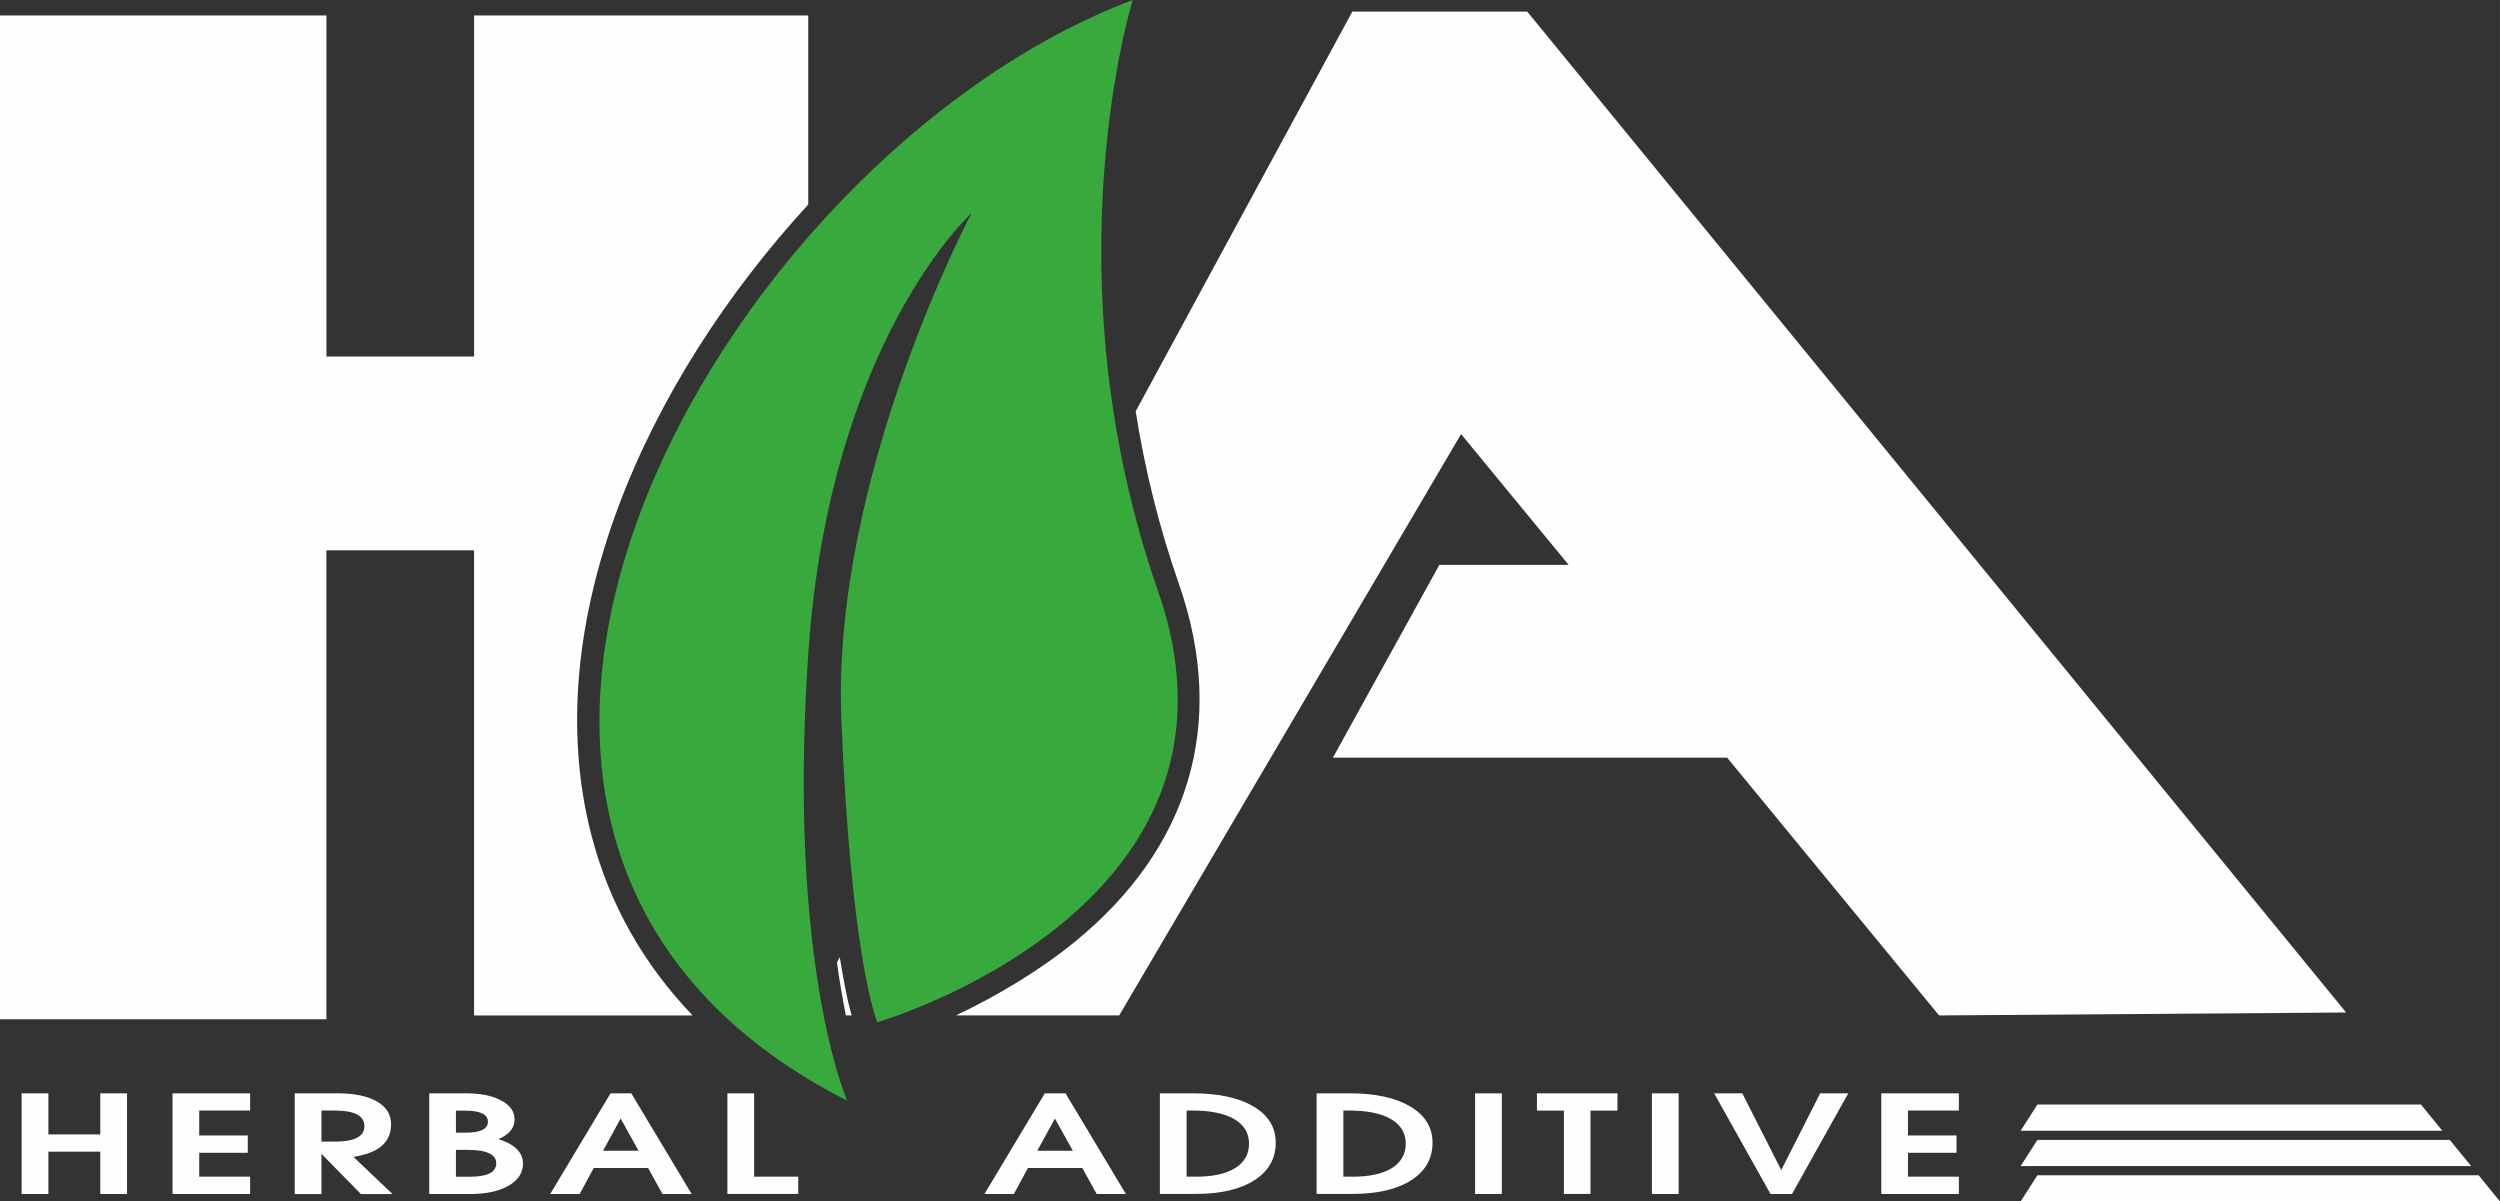
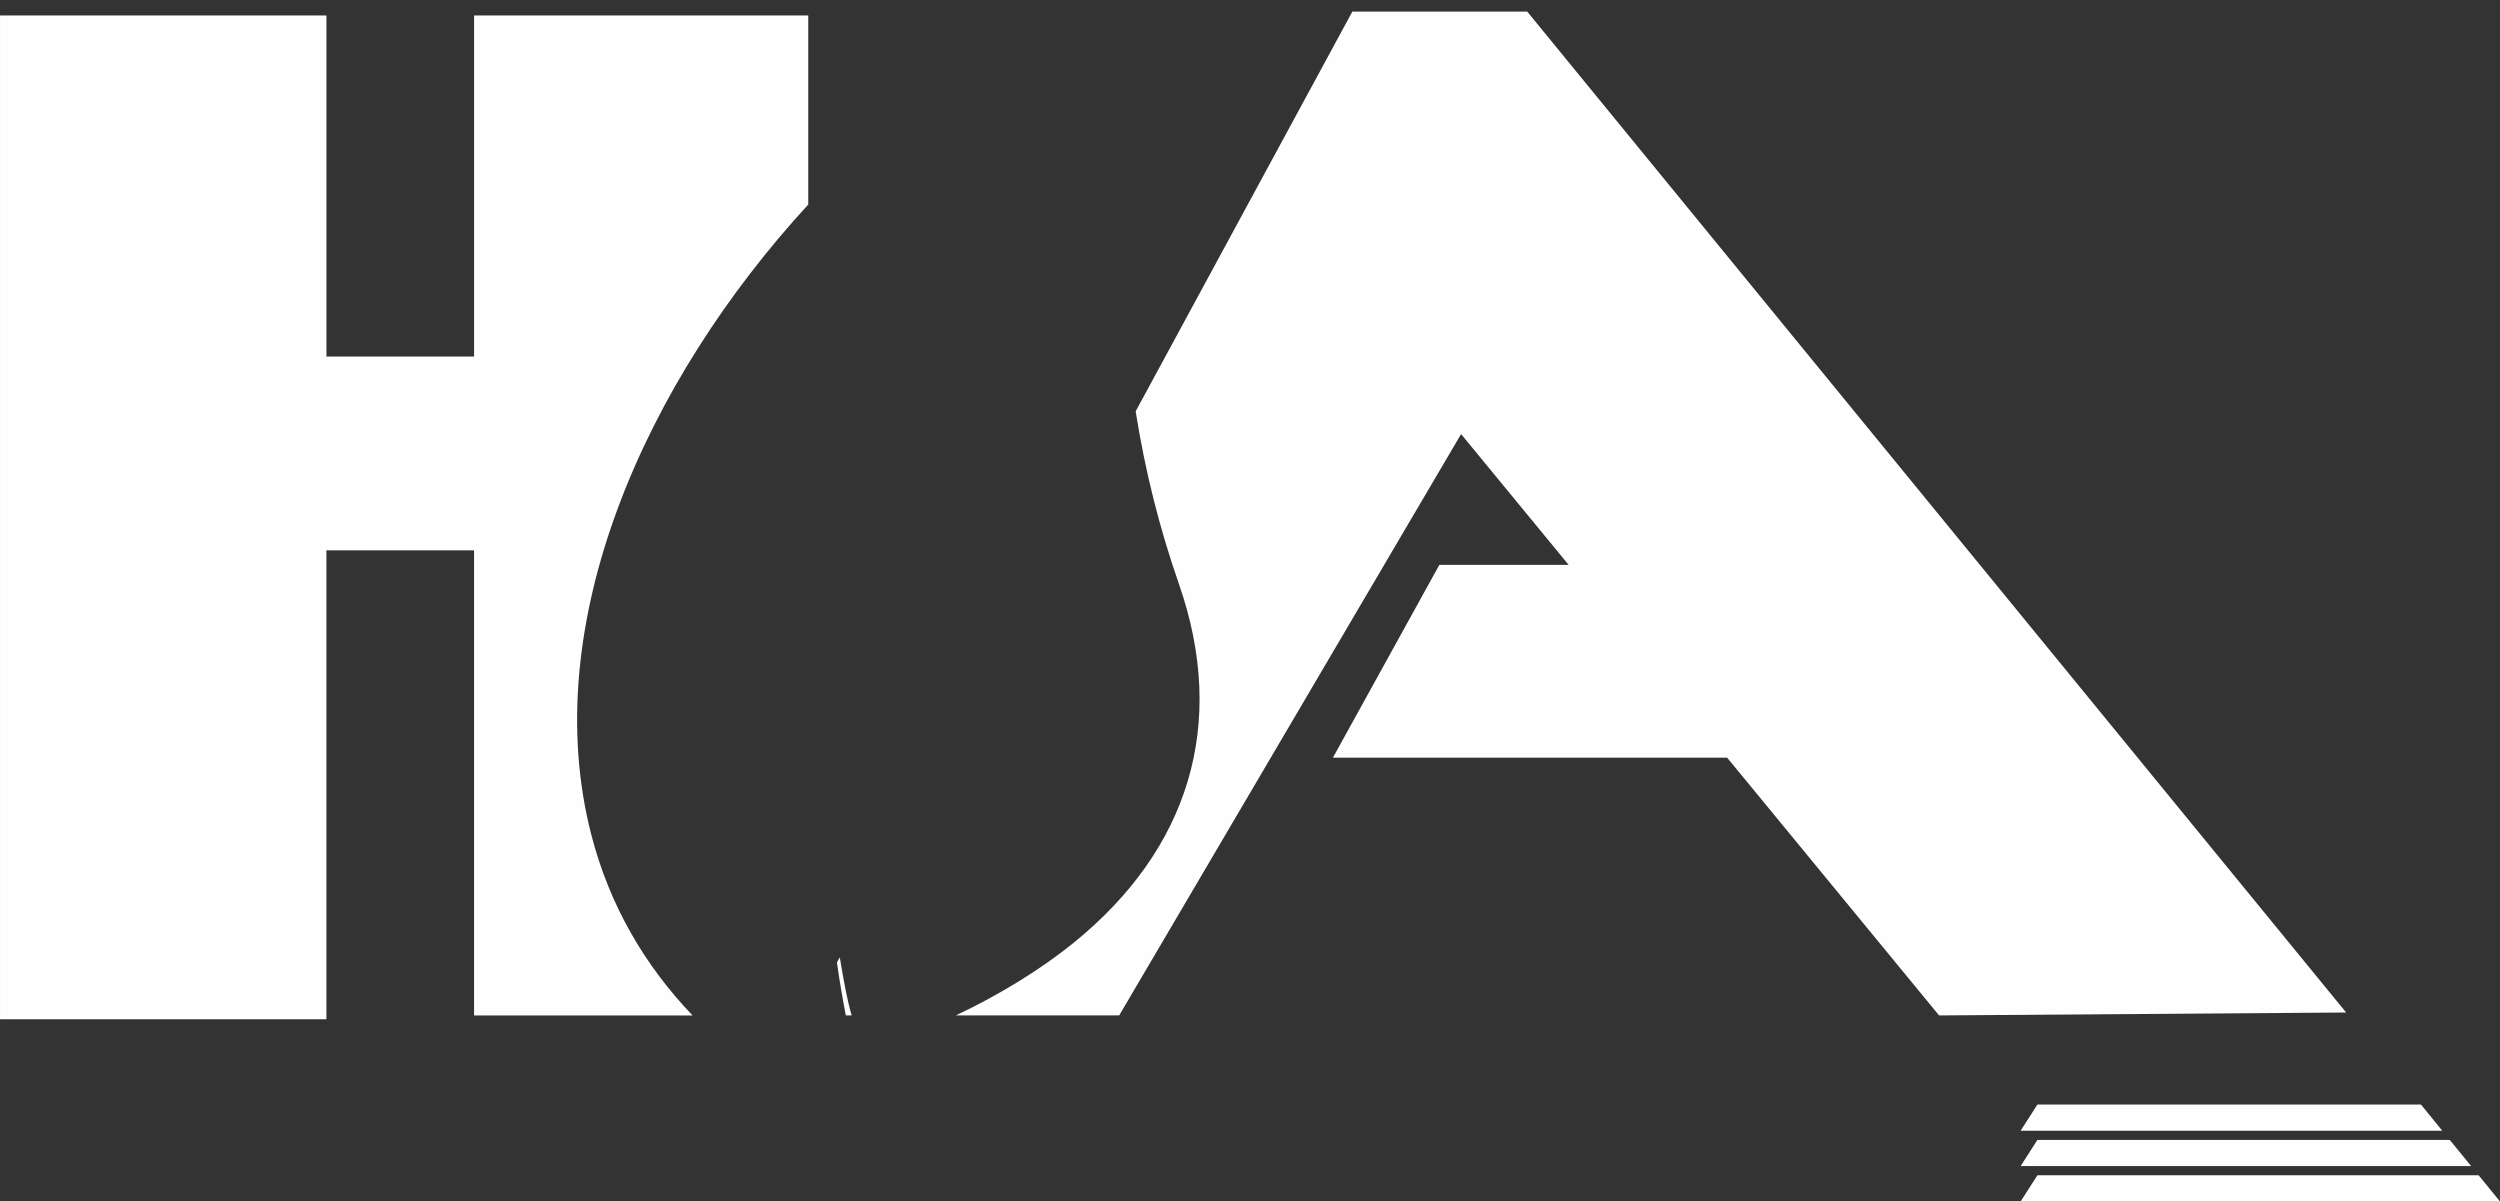
<svg xmlns="http://www.w3.org/2000/svg" xml:space="preserve" width="43.87mm" height="21.083mm" version="1.1" style="shape-rendering:geometricPrecision; text-rendering:geometricPrecision; image-rendering:optimizeQuality; fill-rule:evenodd; clip-rule:evenodd" viewBox="0 0 720.08 346.06">
  <rect x="0" y="0" width="720.08" height="346.06" fill="#333333" stroke="none" />
  <defs>
    <style type="text/css"> .fil1 {fill:#38AA3D} .fil0 {fill:#FEFEFE} .fil2 {fill:#FEFEFE;fill-rule:nonzero} </style>
  </defs>
  <g id="Слой_x0020_1">
    <g id="_2909035290688">
      <path class="fil0" d="M0.01 4.46l94.01 0 0 98.24 42.53 0 0 -98.24 96.25 0 0 54.45c-46.98,51.14 -78.1,120.75 -62.52,181.4 5.29,20.6 15.51,37.88 29.21,52.18l-62.95 0 0 -133.97 -42.53 0 0 135.07 -94.01 0 0 -289.13 0.01 0zm243.62 288.02l1.67 0c-1.38,-4.8 -2.36,-10.5 -3.05,-14.62l-0.37 -2.13 -0.81 1.5c0.35,2.61 0.77,5.21 1.2,7.8 0.39,2.26 0.83,4.79 1.35,7.44l0 0zm31.69 0l47.04 0 98.48 -167.45 30.98 37.67 -37.24 0 -30.66 55.54 113.56 0 61.04 74.24 117.25 -0.84 -235.88 -288.3 -50.37 0 -62.41 115.13c2.66,16.88 6.8,33.52 12.44,49.67 14.16,40.6 2.73,76.59 -30.22,103.35 -9.43,7.66 -21.62,15.16 -34.01,20.98z" />
-       <path class="fil1" d="M244.01 317.04c0,0 -17.36,-39.07 -11.19,-128.93 6.16,-89.86 47.01,-126.7 47.01,-126.7 0,0 -40.3,75.91 -37.5,145.68 2.8,69.77 10.35,87.36 10.35,87.36 0,0 112.76,-32.66 80.87,-124.2 -31.91,-91.54 -7.28,-170.25 -7.28,-170.25 -118.3,44.5 -231.56,241.03 -82.26,317.04l0 -0z" />
-       <path class="fil2" d="M6.23 343.91l0 -29 0 0 3.85 0 3.85 0 0 0 0 11.83 0 0 14.95 0 0 0 0 -11.83 0 0 3.85 0 3.85 0 0 0 0 29 0 0 -3.85 0 -3.85 0 0 0 0 -12.19 0 0 -14.95 0 0 0 0 12.19 0 0 -3.85 0 -3.85 0zm43.46 0l0 0 0 -29 0 0 22.35 0 0 0 0 2.47 0 2.5 0 0 -14.66 0 0 0 0 7.17 0 0 13.98 0 0 2.48 0 2.51 0 0 -13.98 0 0 0 0 6.89 0 0 14.66 0 0 0 0 2.48 0 2.5 0 0 -22.35 0zm35.2 0l0 -29 0 0 3.83 0 0 0 8.35 0c4.94,0 8.77,0.78 11.5,2.35 2.71,1.56 4.07,3.76 4.07,6.6 0,3.19 -1.38,5.61 -4.14,7.24 -1.72,0.99 -3.94,1.7 -6.69,2.13l0 0 11.25 10.7 0 0 -4.53 0 -4.56 0 0 0 -11.38 -11.58 0 0 0 11.58 0 0 -3.86 0 -3.83 0 0 -0.01zm7.7 -15.09l0 0 3.92 0c2.81,0 4.91,-0.37 6.33,-1.11 1.42,-0.75 2.11,-1.86 2.11,-3.34 0,-1.49 -0.7,-2.61 -2.11,-3.36 -1.4,-0.76 -3.51,-1.13 -6.33,-1.13l-3.92 0 0 0 0 8.93zm31.04 15.09l0 -29 0 0 3.83 0 0 0 6.58 0c4.31,0 7.76,0.68 10.32,2.05 2.58,1.37 3.85,3.2 3.85,5.51 0,2.2 -1.28,3.96 -3.86,5.28l-0.77 0.37 0 0c1.01,0.3 1.94,0.67 2.79,1.11 2.84,1.46 4.27,3.43 4.27,5.9 0,2.67 -1.39,4.8 -4.16,6.4 -2.77,1.6 -6.49,2.39 -11.13,2.39l-7.89 0 0 0 -3.83 0 0 -0.01zm7.69 -24.01l0 6.35 0 0 2.74 0c2.15,0 3.79,-0.26 4.85,-0.78 1.08,-0.54 1.62,-1.32 1.62,-2.38 0,-1.05 -0.54,-1.84 -1.62,-2.37 -1.08,-0.54 -2.7,-0.81 -4.85,-0.81l-2.74 0 0 -0.01zm0 11.32l0 7.72 0 0 4.04 0c2.51,0 4.42,-0.32 5.68,-0.97 1.26,-0.65 1.89,-1.61 1.89,-2.89 0,-1.28 -0.68,-2.25 -2.05,-2.9 -1.36,-0.65 -3.4,-0.97 -6.11,-0.97l-3.47 0 0.01 0zm27.16 12.69l17.38 -29 2.98 0 2.98 0 17.39 29 0 0 -4.19 0 -4.21 0 0 0 -4.13 -7.48 0 0 -15.67 0 0 0 -4.04 7.48 0 0 -4.24 0 -4.24 0 -0.01 0zm20.29 -21.74l-5.07 9.28 0 0 10.22 0 0 0 -5.16 -9.28zm30.74 21.74l0 0 0 -29 0 0 3.85 0 3.85 0 0 0 0 24.01 0 0 12.7 0 0 0 0 2.48 0 2.5 0 0 -20.4 0zm74.05 0l17.38 -29 2.98 0 2.98 0 17.39 29 0 0 -4.2 0 -4.21 0 0 0 -4.14 -7.48 0 0 -15.67 0 0 0 -4.04 7.48 0 0 -4.23 0 -4.25 0 0.02 0zm20.29 -21.74l-5.07 9.28 0 0 10.23 0 0 0 -5.16 -9.28zm30.23 21.74l0 -29 0 0 3.83 0 0 0 5.62 0c7.44,0 13.29,1.27 17.54,3.8 4.26,2.53 6.38,6.01 6.38,10.42 0,4.59 -2.05,8.21 -6.15,10.82 -4.09,2.64 -9.71,3.94 -16.86,3.94l-6.53 0 0 0 -3.83 0 0 0.02zm7.7 -4.98l0 0 2.69 0c4.89,0 8.65,-0.83 11.3,-2.48 2.66,-1.66 3.99,-4.01 3.99,-7.04 0,-3.04 -1.41,-5.39 -4.22,-7.05 -2.81,-1.65 -6.8,-2.48 -11.98,-2.48l-1.78 0 0 0 0 19.04 0.01 0zm37.45 4.98l0 -29 0 0 3.83 0 0 0 5.62 0c7.44,0 13.29,1.27 17.54,3.8 4.25,2.53 6.39,6.01 6.39,10.42 0,4.59 -2.05,8.21 -6.14,10.82 -4.1,2.64 -9.72,3.94 -16.87,3.94l-6.53 0 0 0 -3.83 0 0 0.02zm7.69 -4.98l0 0 2.69 0c4.89,0 8.64,-0.83 11.3,-2.48 2.65,-1.66 3.99,-4.01 3.99,-7.04 0,-3.04 -1.4,-5.39 -4.21,-7.05 -2.81,-1.65 -6.81,-2.48 -11.98,-2.48l-1.78 0 0 0 0 19.04zm37.95 4.98l0 -29 0 0 3.85 0 3.85 0 0 0 0 29 0 0 -3.85 0 -3.85 0zm25.58 0l0 -24.01 0 0 -7.76 0 0 0 0 -2.49 0 -2.49 0 0 23.19 0 0 0 0 2.47 0 2.5 0 0 -7.76 0 0 0 0 24.01 0 0 -3.85 0 -3.83 0 -0 0.01zm25.36 0l0 -29 0 0 3.85 0 3.85 0 0 0 0 29 0 0 -3.85 0 -3.85 0zm17.93 -28.99l0 0 4.05 0 4.05 0 0 0 11.23 22.13 -0.03 0 0 0 11.23 -22.13 0 0 4.04 0 4.05 0 0 0 -16.21 29 -3.08 0 -3.1 0 -16.24 -29 0.01 0zm48.13 28.99l0 0 0 -29 0 0 22.35 0 0 0 0 2.47 0 2.5 0 0 -14.66 0 0 0 0 7.17 0 0 13.98 0 0 2.48 0 2.51 0 0 -13.98 0 0 0 0 6.89 0 0 14.66 0 0 0 0 2.48 0 2.5 0 0 -22.35 0z" />
      <path class="fil0" d="M586.84 318.15l110.48 0 6.14 7.54 -121.45 0 4.83 -7.54 -0 0zm0 20.37l127.09 0 6.14 7.54 -138.06 0 4.83 -7.54zm0 -10.18l118.78 0 6.15 7.53 -129.76 0 4.83 -7.53z" />
    </g>
  </g>
</svg>